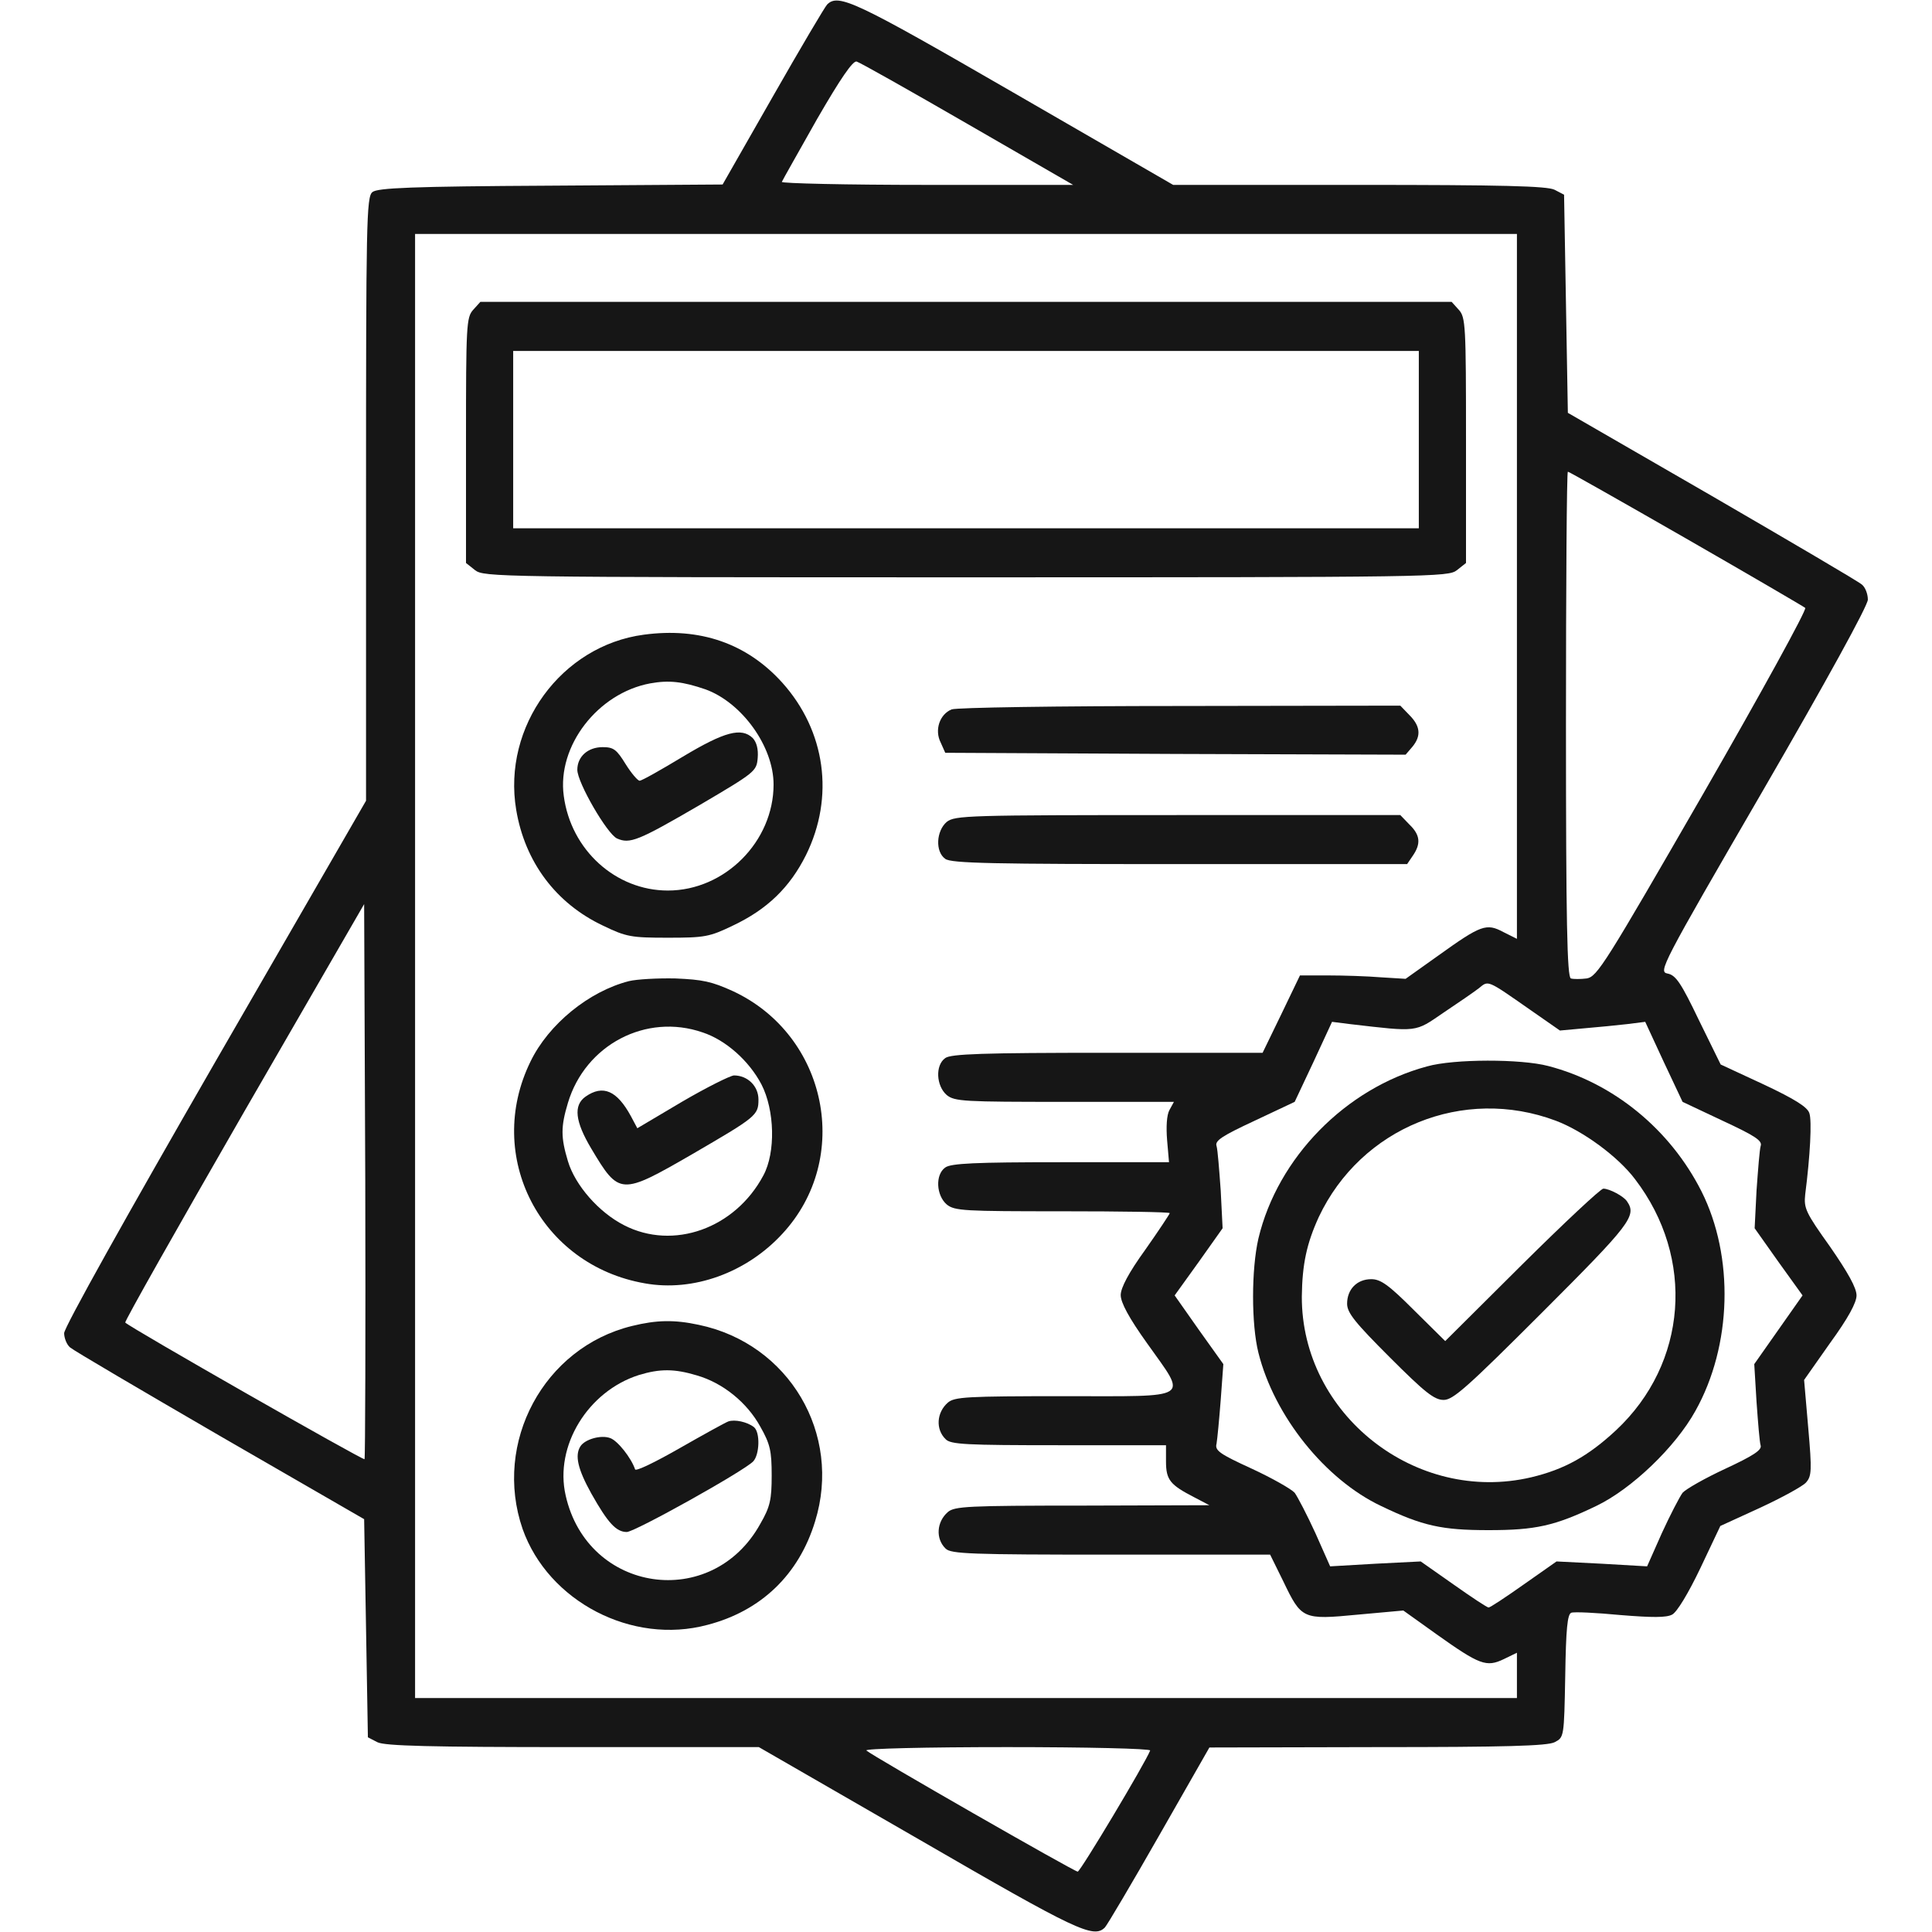
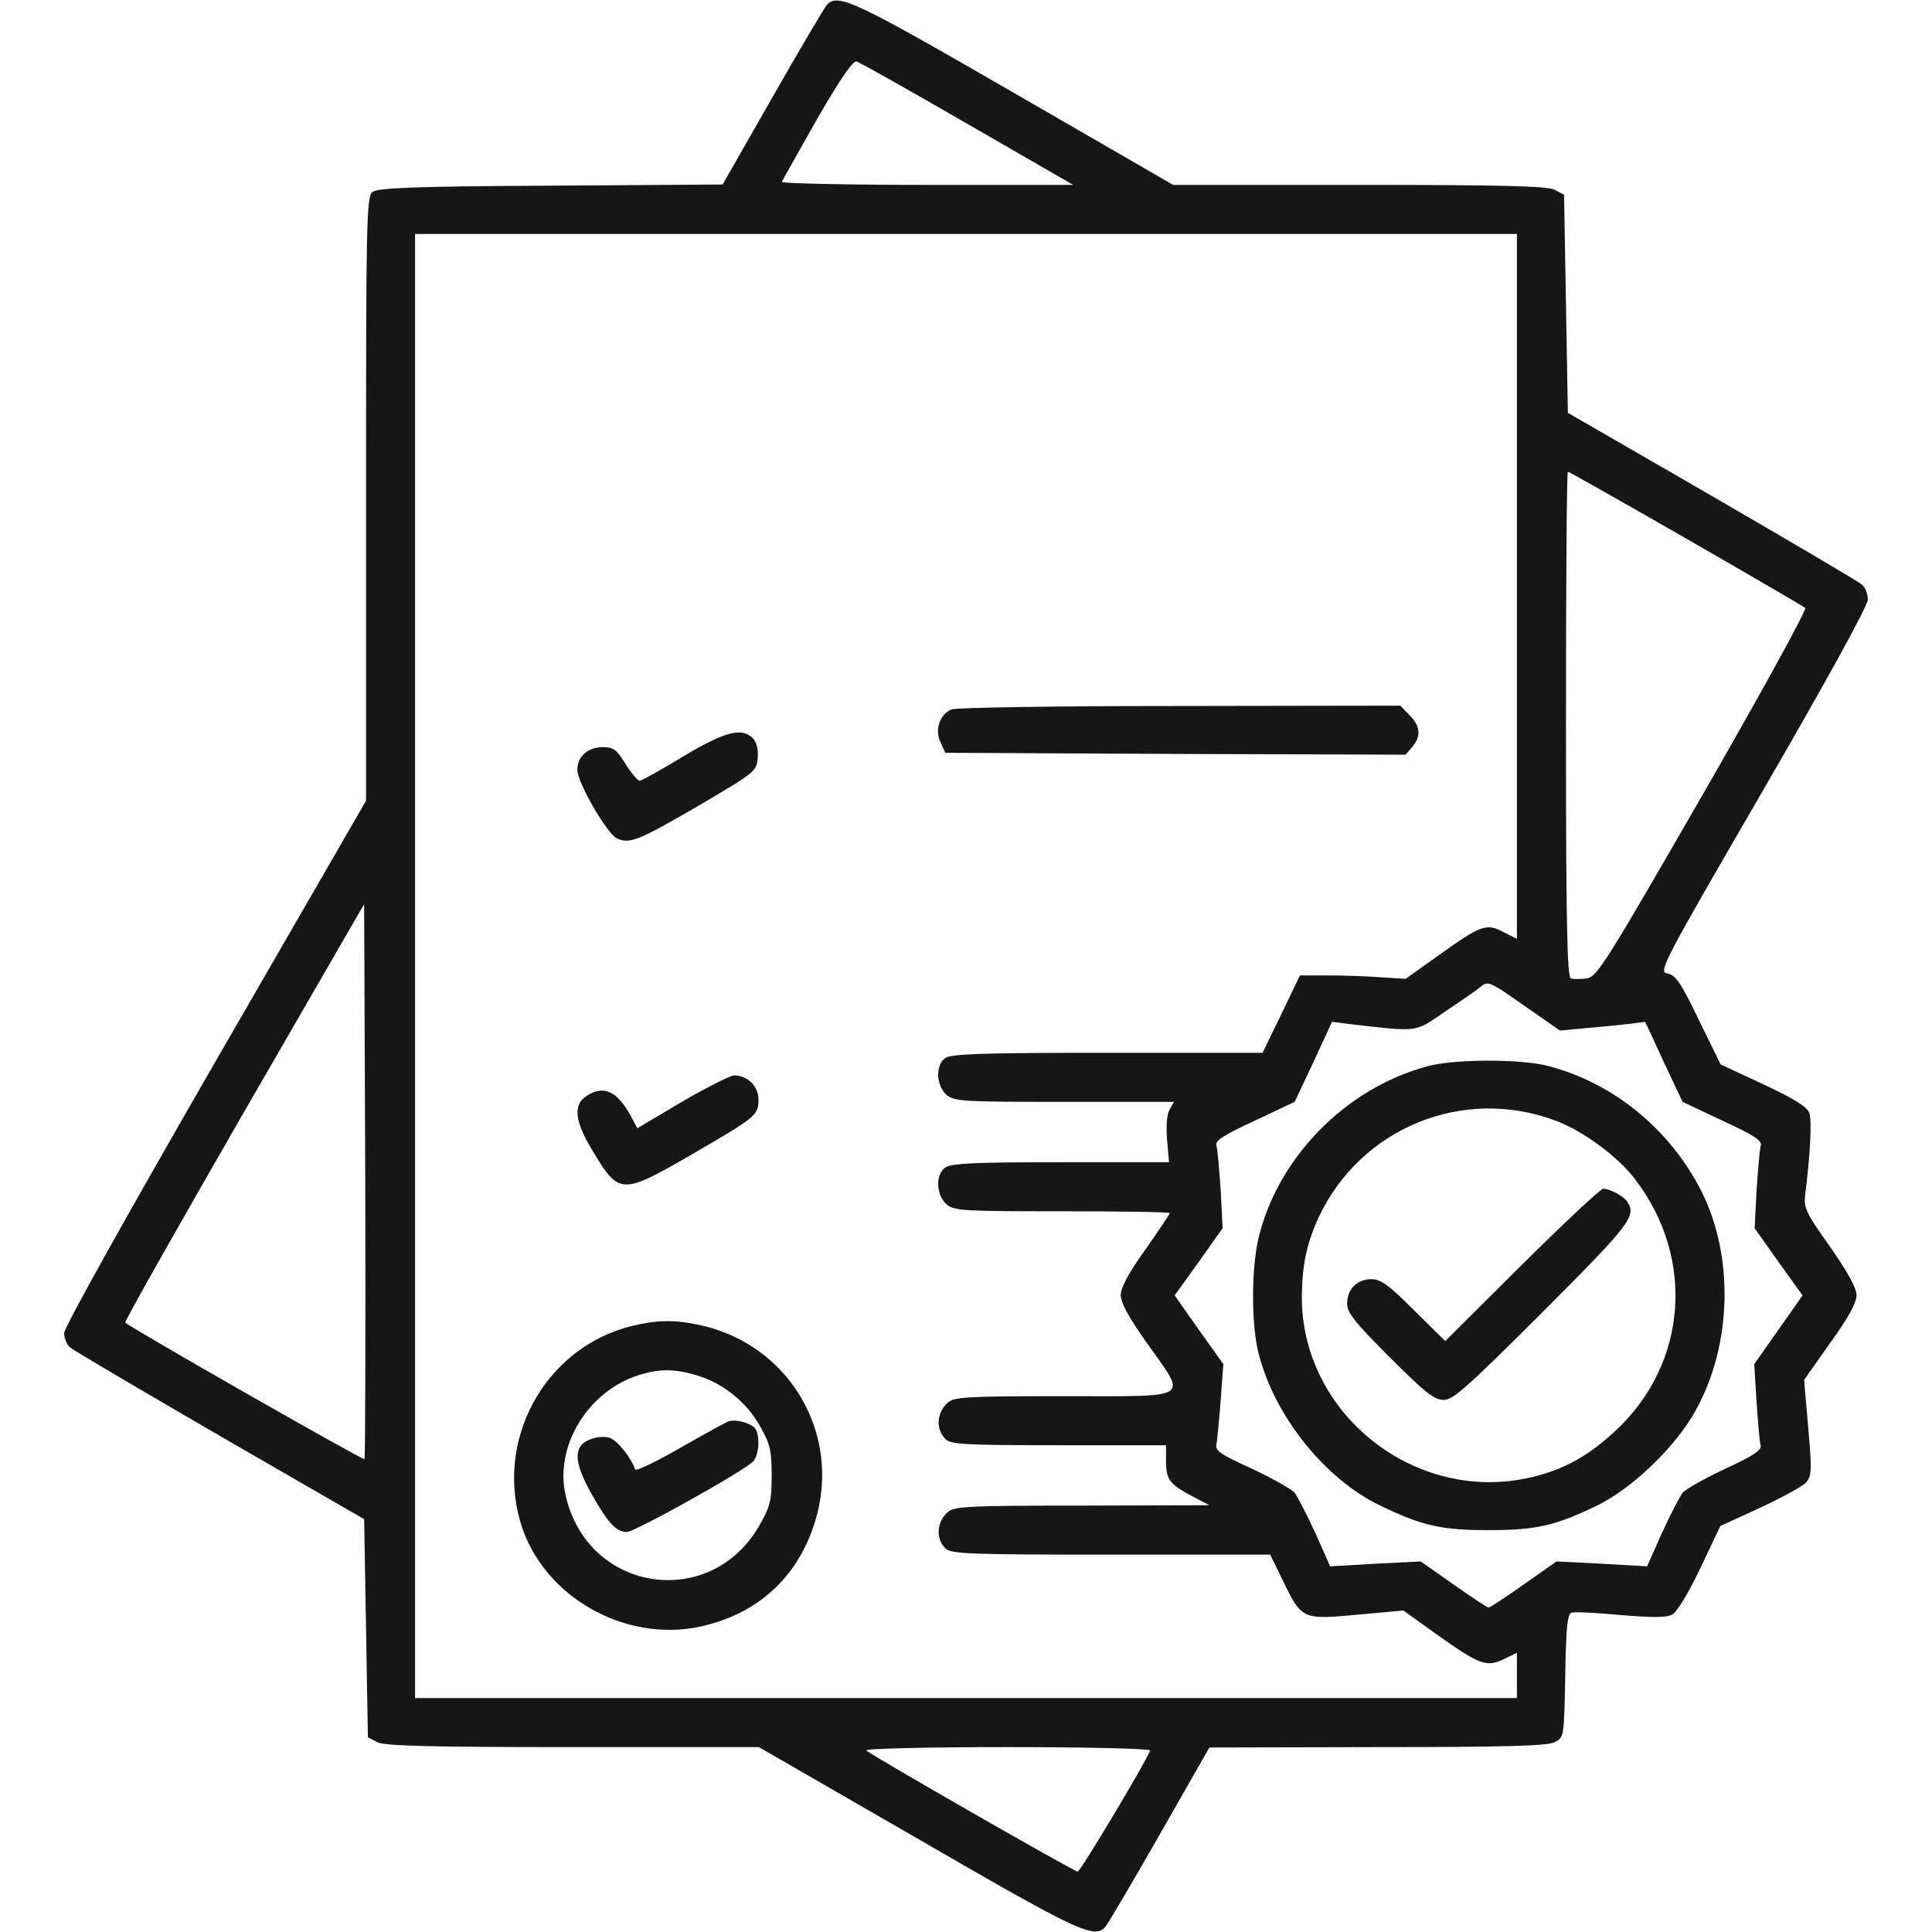
<svg xmlns="http://www.w3.org/2000/svg" width="50" height="50" viewBox="0 0 50 50" fill="none">
  <path d="M21.406 0.117C21.348 0.176 20.713 1.25 20 2.5L18.701 4.775L14.248 4.805C10.654 4.824 9.766 4.863 9.639 4.971C9.482 5.088 9.473 5.771 9.473 12.91V20.723L5.566 27.49C3.281 31.455 1.66 34.355 1.66 34.502C1.66 34.629 1.729 34.805 1.816 34.873C1.904 34.951 3.652 35.977 5.703 37.168L9.424 39.316L9.473 42.139L9.521 44.961L9.766 45.088C9.951 45.185 11.143 45.215 14.824 45.215H19.639L23.789 47.607C27.871 49.971 28.301 50.176 28.594 49.883C28.652 49.824 29.287 48.75 30 47.5L31.299 45.225L35.645 45.215C38.945 45.215 40.049 45.185 40.234 45.088C40.478 44.961 40.478 44.961 40.508 43.379C40.527 42.139 40.566 41.777 40.664 41.738C40.742 41.709 41.309 41.738 41.934 41.797C42.764 41.865 43.125 41.865 43.272 41.787C43.398 41.728 43.701 41.221 44.004 40.586L44.522 39.492L45.547 39.023C46.113 38.76 46.65 38.467 46.738 38.369C46.885 38.203 46.895 38.066 46.797 36.953L46.69 35.713L47.363 34.756C47.832 34.111 48.047 33.711 48.047 33.525C48.047 33.33 47.822 32.93 47.363 32.266C46.728 31.377 46.68 31.27 46.719 30.908C46.846 29.922 46.895 29.004 46.826 28.809C46.777 28.652 46.455 28.447 45.645 28.066L44.531 27.549L43.965 26.396C43.506 25.439 43.369 25.234 43.154 25.195C42.92 25.146 42.978 25.02 45.625 20.459C47.266 17.627 48.34 15.674 48.34 15.518C48.34 15.371 48.272 15.195 48.184 15.127C48.096 15.049 46.348 14.023 44.297 12.832L40.576 10.684L40.527 7.861L40.478 5.039L40.234 4.912C40.049 4.814 38.857 4.785 35.176 4.785H30.361L26.221 2.393C22.129 0.029 21.699 -0.176 21.406 0.117ZM25.049 3.213L27.773 4.785H23.984C21.904 4.785 20.215 4.746 20.234 4.707C20.254 4.658 20.664 3.936 21.143 3.086C21.758 2.021 22.07 1.572 22.168 1.592C22.246 1.611 23.545 2.344 25.049 3.213ZM39.258 15.176V24.297L38.906 24.121C38.467 23.887 38.33 23.936 37.227 24.727L36.377 25.332L35.742 25.293C35.391 25.264 34.775 25.244 34.375 25.244H33.643L33.164 26.24L32.676 27.246H28.662C25.43 27.246 24.609 27.275 24.463 27.383C24.199 27.568 24.229 28.105 24.502 28.34C24.707 28.506 24.951 28.516 27.549 28.516H30.381L30.264 28.73C30.195 28.857 30.176 29.16 30.205 29.512L30.254 30.078H27.451C25.244 30.078 24.609 30.107 24.463 30.215C24.199 30.4 24.229 30.938 24.502 31.172C24.707 31.338 24.951 31.348 27.5 31.348C29.023 31.348 30.273 31.367 30.273 31.396C30.273 31.416 29.99 31.846 29.639 32.344C29.209 32.939 29.004 33.33 29.004 33.516C29.004 33.711 29.219 34.111 29.688 34.766C30.732 36.24 30.898 36.133 27.549 36.133C25 36.133 24.707 36.152 24.531 36.299C24.238 36.553 24.209 36.992 24.473 37.246C24.6 37.383 25.01 37.402 27.402 37.402H30.176V37.822C30.176 38.301 30.283 38.428 30.908 38.75L31.299 38.955L28.018 38.965C25.029 38.965 24.707 38.984 24.531 39.131C24.238 39.385 24.209 39.824 24.473 40.078C24.609 40.215 25.127 40.234 28.75 40.234H32.871L33.213 40.928C33.682 41.904 33.711 41.924 35.137 41.787L36.318 41.68L37.178 42.295C38.291 43.086 38.467 43.154 38.916 42.939L39.258 42.773V43.359V43.945H25H10.742V25V6.055H25H39.258V15.176ZM43.633 13.935C45.283 14.883 46.67 15.693 46.719 15.732C46.768 15.771 45.576 17.939 44.082 20.537C41.543 24.941 41.338 25.273 41.065 25.322C40.908 25.342 40.713 25.342 40.654 25.322C40.557 25.283 40.527 23.877 40.527 18.74C40.527 15.146 40.547 12.207 40.576 12.207C40.605 12.207 41.982 12.988 43.633 13.935ZM9.434 37.764C9.404 37.803 3.359 34.355 3.242 34.228C3.213 34.209 4.6 31.758 6.309 28.789L9.424 23.398L9.453 30.566C9.463 34.502 9.453 37.744 9.434 37.764ZM39.6 26.133L40.371 26.67L41.016 26.611C41.367 26.582 41.855 26.533 42.109 26.504L42.578 26.445L43.057 27.48L43.545 28.516L44.58 29.004C45.42 29.395 45.615 29.521 45.566 29.658C45.537 29.756 45.498 30.273 45.459 30.811L45.41 31.787L46.025 32.656L46.65 33.525L46.025 34.414L45.4 35.303L45.459 36.279C45.498 36.816 45.537 37.324 45.566 37.412C45.596 37.529 45.371 37.676 44.658 38.008C44.131 38.252 43.633 38.535 43.545 38.633C43.467 38.74 43.223 39.209 43.008 39.678L42.627 40.537L41.455 40.469L40.283 40.41L39.434 41.006C38.965 41.338 38.565 41.602 38.525 41.602C38.486 41.602 38.086 41.338 37.617 41.006L36.768 40.41L35.596 40.469L34.424 40.537L34.043 39.678C33.828 39.209 33.584 38.74 33.506 38.633C33.418 38.535 32.92 38.252 32.393 38.008C31.562 37.627 31.436 37.539 31.484 37.363C31.504 37.246 31.553 36.738 31.592 36.23L31.66 35.303L31.025 34.414L30.4 33.525L31.025 32.656L31.641 31.787L31.592 30.811C31.553 30.273 31.514 29.756 31.484 29.658C31.436 29.521 31.631 29.395 32.471 29.004L33.506 28.516L33.994 27.48L34.473 26.445L34.941 26.504C36.709 26.709 36.611 26.719 37.353 26.211C37.734 25.957 38.145 25.674 38.272 25.576C38.525 25.371 38.467 25.342 39.6 26.133ZM29.766 45.303C29.648 45.615 27.959 48.438 27.891 48.438C27.803 48.438 22.568 45.439 22.422 45.303C22.363 45.254 23.945 45.215 26.064 45.215C28.115 45.215 29.785 45.254 29.766 45.303Z" fill="#161616" />
-   <path d="M12.246 8.018C12.07 8.213 12.06 8.418 12.06 11.396V14.57L12.295 14.756C12.52 14.932 12.861 14.941 25 14.941C37.139 14.941 37.48 14.932 37.705 14.756L37.94 14.57V11.396C37.94 8.418 37.93 8.213 37.754 8.018L37.568 7.812H25H12.432L12.246 8.018ZM36.719 11.377V13.672H25H13.281V11.377V9.082H25H36.719V11.377Z" fill="#161616" />
-   <path d="M16.66 16.426C14.531 16.709 12.998 18.799 13.359 20.957C13.584 22.305 14.385 23.379 15.605 23.955C16.211 24.248 16.338 24.268 17.285 24.268C18.232 24.268 18.359 24.248 18.965 23.955C19.854 23.535 20.439 22.969 20.859 22.129C21.602 20.625 21.367 18.916 20.244 17.666C19.326 16.65 18.115 16.23 16.66 16.426ZM18.262 17.842C19.199 18.184 20.02 19.316 20.02 20.303C20.02 21.777 18.76 23.047 17.285 23.047C15.938 23.047 14.775 22.002 14.59 20.596C14.414 19.307 15.469 17.939 16.826 17.686C17.314 17.598 17.666 17.637 18.262 17.842Z" fill="#161616" />
  <path d="M17.676 19.58C17.109 19.922 16.611 20.205 16.553 20.205C16.504 20.205 16.338 20.01 16.191 19.775C15.957 19.395 15.879 19.336 15.596 19.336C15.215 19.336 14.941 19.58 14.941 19.922C14.941 20.254 15.713 21.582 15.967 21.699C16.299 21.846 16.504 21.768 18.115 20.83C19.541 19.99 19.58 19.961 19.609 19.619C19.629 19.385 19.58 19.209 19.482 19.102C19.189 18.818 18.75 18.936 17.676 19.58Z" fill="#161616" />
  <path d="M24.629 18.359C24.316 18.486 24.18 18.896 24.346 19.219L24.463 19.482L30.42 19.512L36.377 19.531L36.553 19.326C36.787 19.043 36.758 18.789 36.475 18.506L36.24 18.262L30.547 18.271C27.373 18.271 24.756 18.311 24.629 18.359Z" fill="#161616" />
-   <path d="M24.502 21.27C24.229 21.504 24.199 22.041 24.463 22.227C24.609 22.344 25.723 22.363 30.527 22.363H36.416L36.562 22.148C36.777 21.836 36.758 21.611 36.475 21.338L36.24 21.094H30.488C25.039 21.094 24.717 21.104 24.502 21.27Z" fill="#161616" />
-   <path d="M16.279 25.391C15.244 25.654 14.199 26.504 13.73 27.471C12.529 29.922 13.984 32.744 16.689 33.213C17.939 33.438 19.316 32.94 20.244 31.934C22.061 29.98 21.416 26.797 18.975 25.654C18.418 25.4 18.184 25.352 17.48 25.322C17.021 25.312 16.484 25.342 16.279 25.391ZM18.184 26.719C18.779 26.914 19.385 27.451 19.707 28.066C20.049 28.73 20.078 29.824 19.756 30.42C19.023 31.797 17.422 32.363 16.152 31.709C15.498 31.377 14.883 30.674 14.697 30.049C14.512 29.434 14.512 29.16 14.697 28.545C15.146 27.041 16.719 26.211 18.184 26.719Z" fill="#161616" />
  <path d="M17.646 28.516L16.494 29.199L16.328 28.887C15.967 28.223 15.605 28.066 15.156 28.379C14.834 28.604 14.883 29.023 15.303 29.727C16.025 30.938 16.064 30.938 17.91 29.873C19.57 28.906 19.629 28.867 19.629 28.457C19.629 28.105 19.346 27.832 18.994 27.832C18.887 27.842 18.281 28.145 17.646 28.516Z" fill="#161616" />
  <path d="M16.357 34.316C14.072 34.873 12.754 37.334 13.525 39.57C14.189 41.445 16.357 42.578 18.311 42.051C19.697 41.69 20.674 40.752 21.094 39.375C21.797 37.109 20.42 34.775 18.086 34.287C17.451 34.15 16.992 34.16 16.357 34.316ZM18.037 35.596C18.711 35.791 19.336 36.299 19.678 36.924C19.932 37.373 19.971 37.549 19.971 38.184C19.971 38.809 19.932 38.994 19.678 39.434C18.428 41.699 15.205 41.23 14.639 38.701C14.346 37.422 15.215 36.006 16.533 35.586C17.08 35.42 17.451 35.42 18.037 35.596Z" fill="#161616" />
  <path d="M18.848 36.787C18.77 36.816 18.203 37.129 17.588 37.48C16.973 37.832 16.455 38.086 16.436 38.027C16.338 37.734 15.986 37.285 15.791 37.217C15.557 37.129 15.137 37.246 15.02 37.432C14.873 37.666 14.951 38.018 15.303 38.652C15.732 39.414 15.947 39.648 16.221 39.648C16.426 39.648 19.229 38.086 19.492 37.822C19.658 37.647 19.678 37.07 19.512 36.934C19.336 36.797 19.014 36.728 18.848 36.787Z" fill="#161616" />
  <path d="M36.934 27.598C34.824 28.164 33.066 29.961 32.568 32.051C32.383 32.852 32.383 34.277 32.568 35.01C32.978 36.65 34.297 38.291 35.742 38.975C36.816 39.492 37.315 39.6 38.525 39.6C39.736 39.6 40.234 39.492 41.309 38.975C42.227 38.535 43.359 37.451 43.877 36.514C44.824 34.824 44.883 32.52 44.033 30.83C43.223 29.229 41.758 28.027 40.068 27.588C39.365 27.402 37.627 27.402 36.934 27.598ZM40.264 29.004C40.967 29.268 41.875 29.932 42.315 30.518C43.877 32.559 43.672 35.283 41.826 37.012C41.103 37.685 40.488 38.027 39.629 38.232C36.641 38.935 33.682 36.602 33.691 33.555C33.701 32.715 33.818 32.178 34.131 31.494C35.225 29.18 37.871 28.105 40.264 29.004Z" fill="#161616" />
  <path d="M39.385 32.734L37.402 34.707L36.592 33.906C35.938 33.252 35.732 33.105 35.488 33.105C35.117 33.105 34.863 33.369 34.863 33.74C34.863 33.975 35.068 34.228 35.967 35.127C36.875 36.035 37.119 36.23 37.363 36.23C37.607 36.23 37.978 35.898 39.922 33.955C42.197 31.68 42.363 31.465 42.109 31.094C42.022 30.957 41.65 30.762 41.494 30.762C41.426 30.762 40.478 31.65 39.385 32.734Z" fill="#161616" />
</svg>